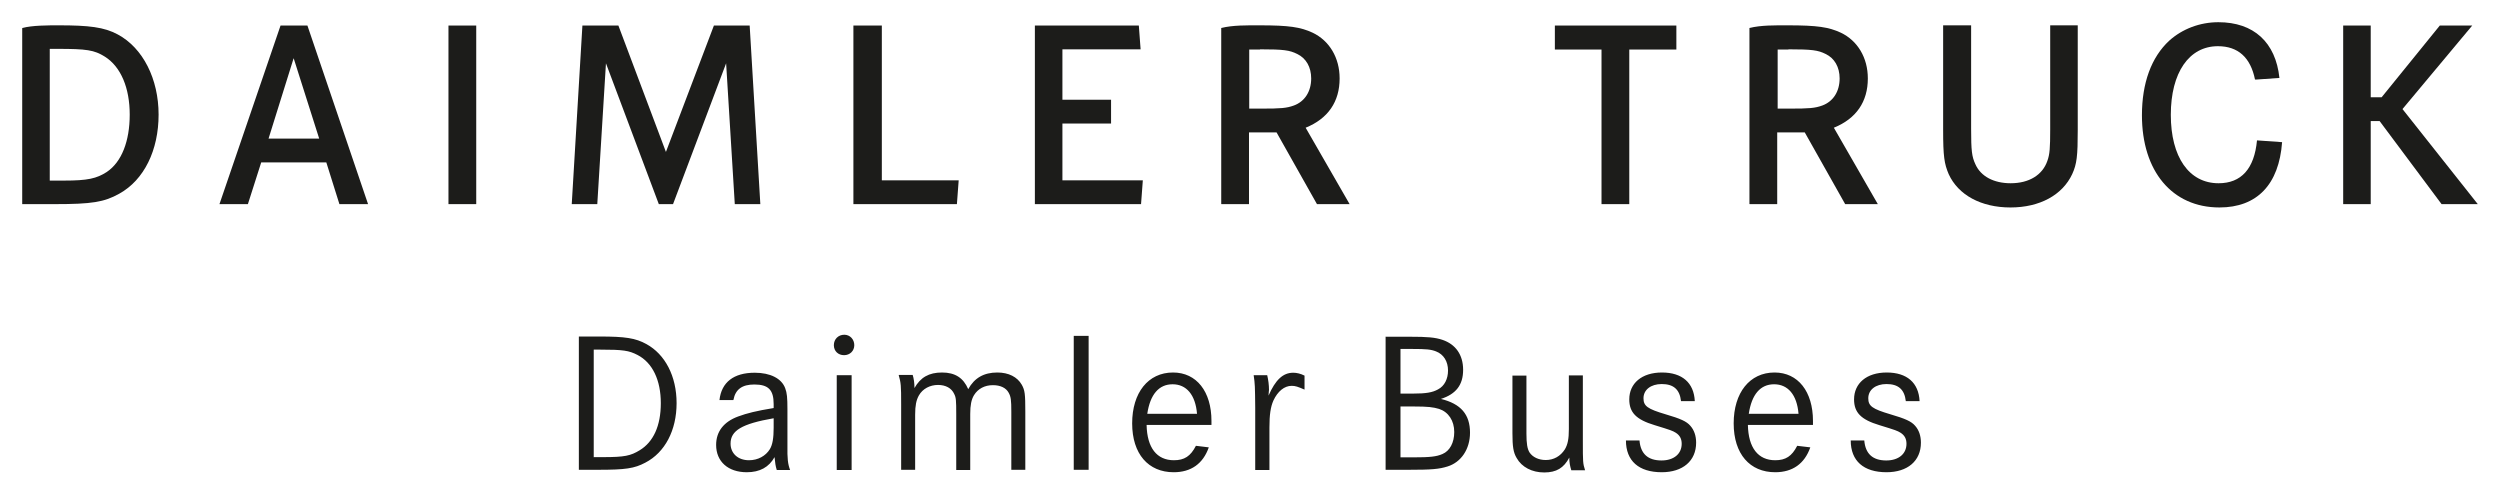
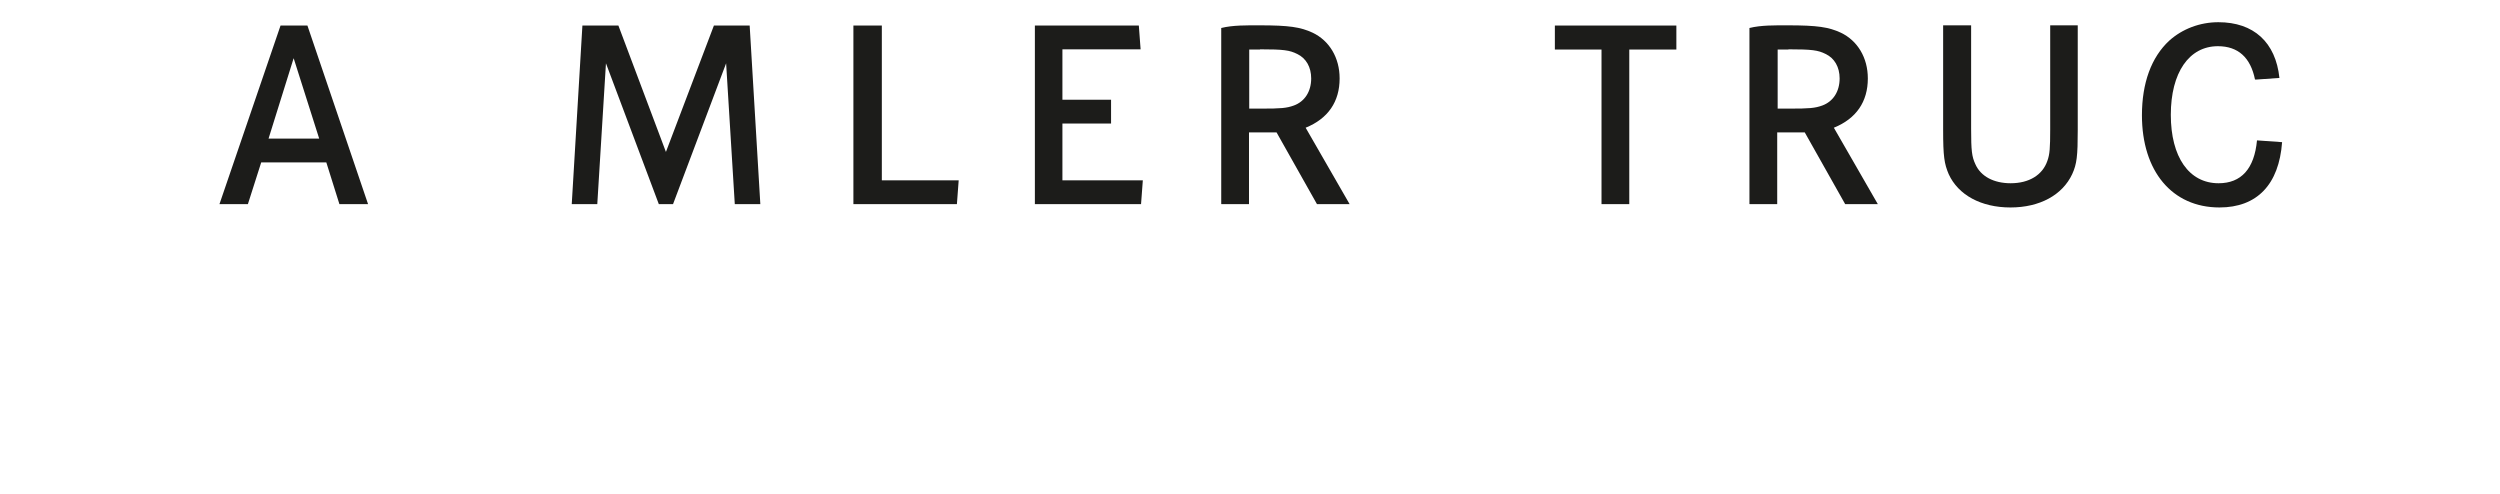
<svg xmlns="http://www.w3.org/2000/svg" id="Ebene_1" data-name="Ebene 1" viewBox="0 0 112.55 22.26">
  <defs>
    <style>
      .cls-1 {
        clip-path: url(#clippath);
      }

      .cls-2 {
        fill: none;
      }

      .cls-2, .cls-3 {
        stroke-width: 0px;
      }

      .cls-3 {
        fill: #1c1c1a;
      }
    </style>
    <clipPath id="clippath">
      <rect class="cls-2" width="112.55" height="22.26" />
    </clipPath>
  </defs>
  <g class="cls-1">
-     <path id="Daimler_Buses" data-name="Daimler Buses" class="cls-3" d="M86.42,18.06c-.04-.83-.57-1.29-1.48-1.29s-1.47.49-1.47,1.21c0,.59.31.91,1.14,1.16.75.23.8.25.95.34.19.12.27.28.27.5,0,.45-.35.75-.91.75-.61,0-.94-.3-.99-.9h-.61c0,.92.58,1.43,1.61,1.43.95,0,1.55-.51,1.55-1.33,0-.31-.09-.57-.26-.76-.17-.2-.44-.32-1.12-.52-.81-.24-.99-.37-.99-.72,0-.38.33-.64.82-.64.53,0,.81.24.87.77h.61ZM78.73,18.63c.13-.87.52-1.33,1.14-1.33s1.03.47,1.1,1.33h-2.24ZM81.62,19.13c0-.08,0-.15,0-.18,0-1.32-.67-2.18-1.73-2.18-1.12,0-1.84.91-1.84,2.29s.73,2.2,1.87,2.2c.78,0,1.32-.38,1.58-1.12l-.59-.07c-.24.47-.52.65-.99.65-.77,0-1.21-.56-1.23-1.59h2.91ZM76.3,18.06c-.04-.83-.57-1.29-1.48-1.29s-1.47.49-1.47,1.21c0,.59.31.91,1.14,1.16.75.23.8.25.95.34.19.12.27.28.27.5,0,.45-.35.75-.91.75-.61,0-.94-.3-.99-.9h-.61c0,.92.58,1.43,1.61,1.43.95,0,1.55-.51,1.55-1.33,0-.31-.09-.57-.26-.76-.17-.2-.44-.32-1.12-.52-.81-.24-.99-.37-.99-.72,0-.38.33-.64.82-.64.53,0,.81.24.87.77h.61ZM68.09,16.89v2.61c0,.6.04.87.19,1.12.23.41.69.65,1.24.65s.88-.2,1.13-.67c0,.22.03.38.09.57h.62c-.1-.31-.1-.37-.1-1.3v-2.97h-.63v2.42c0,.44-.05.69-.18.91-.2.31-.5.48-.86.48-.32,0-.59-.13-.73-.34-.1-.16-.14-.4-.14-.85v-2.61h-.63ZM63.05,20.59v-2.29h.6c.64,0,.87.03,1.14.11.42.14.68.53.68,1.04,0,.48-.2.85-.53.99-.27.12-.58.15-1.3.15h-.6ZM63.05,17.73v-2.02h.53c.63,0,.84.02,1.07.11.34.13.54.45.54.86,0,.38-.16.7-.45.85-.25.14-.54.19-1.13.19h-.57ZM62.38,15.15v6h1.04c1.03,0,1.37-.03,1.75-.15.61-.19,1.01-.78,1.01-1.52,0-.82-.41-1.3-1.31-1.52.68-.22,1-.63,1-1.31s-.34-1.15-.93-1.35c-.33-.11-.67-.14-1.47-.14h-1.1ZM56.44,16.89c.06.41.06.49.07,1.47v2.8h.64v-1.91c0-.57.05-.93.18-1.22.19-.41.49-.66.82-.66.17,0,.28.04.58.17v-.63c-.18-.09-.35-.13-.51-.13-.46,0-.8.32-1.11,1.03,0-.12.02-.21.02-.26,0-.22-.03-.44-.08-.66h-.6ZM51.65,18.63c.13-.87.52-1.33,1.14-1.33s1.03.47,1.1,1.33h-2.24ZM54.54,19.13c0-.08,0-.15,0-.18,0-1.32-.67-2.18-1.73-2.18-1.12,0-1.84.91-1.84,2.29s.73,2.2,1.87,2.2c.78,0,1.32-.38,1.58-1.12l-.58-.07c-.24.47-.52.65-.99.65-.77,0-1.21-.56-1.23-1.59h2.91ZM48.34,15.12v6.03h.67v-6.03h-.67ZM40.46,16.89c.1.36.11.44.11,1.32v2.94h.63v-2.48c0-.41.05-.66.17-.87.17-.3.5-.47.86-.47.34,0,.61.14.73.41.08.16.09.27.09.91v2.51h.63v-2.52c0-.4.05-.65.17-.85.18-.29.48-.45.85-.45.34,0,.59.12.71.34.1.18.12.32.12.86v2.61h.63v-2.61c0-.81-.02-.97-.16-1.22-.2-.35-.59-.55-1.1-.55-.6,0-1.03.24-1.31.75-.22-.51-.59-.75-1.18-.75s-.97.22-1.24.7c0-.22-.03-.43-.08-.59h-.62ZM38.01,15.07c-.27,0-.47.2-.47.47s.2.45.46.45.46-.19.46-.45-.19-.47-.45-.47ZM37.67,16.89v4.27h.67v-4.27h-.67ZM34.83,19.26c0,.46-.05.76-.17.96-.19.31-.54.5-.94.5-.5,0-.83-.31-.83-.75,0-.58.5-.89,1.94-1.14v.42ZM33.02,18c.09-.48.4-.69.94-.69.63,0,.87.24.87.88v.18c-.79.13-1.19.23-1.6.38-.65.24-.99.68-.99,1.28,0,.75.54,1.23,1.38,1.23.59,0,1-.23,1.25-.68.03.28.04.38.1.58h.6c-.1-.27-.13-.5-.12-1.13v-1.6c0-.53-.02-.74-.1-.95-.16-.44-.67-.7-1.37-.7-.95,0-1.5.43-1.59,1.23h.62ZM26.73,20.57v-4.83h.27c1.06,0,1.31.04,1.7.24.68.35,1.05,1.14,1.05,2.17s-.34,1.75-.95,2.12c-.41.25-.68.31-1.64.31h-.44ZM26.06,15.15v6h.87c1.23,0,1.63-.06,2.12-.32.89-.46,1.41-1.46,1.41-2.68s-.52-2.2-1.36-2.66c-.49-.27-.95-.34-2.11-.34h-.94Z" />
-     <polygon id="K" class="cls-3" points="109.84 1.15 107.22 4.38 106.73 4.38 106.73 1.15 105.49 1.15 105.49 9.19 106.73 9.19 106.73 5.45 107.13 5.45 109.92 9.19 111.55 9.19 108.16 4.91 111.3 1.15 109.84 1.15" />
    <path id="C" class="cls-3" d="M102.62,3.51c-.17-1.61-1.16-2.51-2.75-2.51-.83,0-1.62.3-2.21.83-.81.75-1.23,1.91-1.23,3.36,0,2.52,1.36,4.15,3.49,4.15,1.69,0,2.68-1.03,2.82-2.94l-1.13-.08c-.12,1.28-.71,1.93-1.73,1.93-1.33,0-2.15-1.18-2.15-3.08s.82-3.09,2.12-3.09c.91,0,1.47.51,1.67,1.5h.08l1.01-.07Z" />
    <path id="U" class="cls-3" d="M87.48,1.14v4.7c0,1.2.05,1.53.25,2,.43.94,1.46,1.5,2.78,1.5s2.34-.56,2.78-1.5c.21-.46.25-.81.25-2V1.14h-1.24v4.67c0,.86-.02,1.14-.13,1.44-.22.63-.82,1-1.65,1-.76,0-1.35-.31-1.59-.86-.16-.34-.19-.62-.19-1.58V1.14h-1.24Z" />
    <path id="R" class="cls-3" d="M80.51,2.22c1.07,0,1.34.04,1.68.21.4.19.63.59.63,1.1,0,.59-.29,1.04-.78,1.22-.33.12-.59.14-1.46.14h-.55v-2.66h.49ZM78.77,9.19h1.24v-3.23h1.24l1.82,3.23h1.47l-1.98-3.44c1.01-.41,1.53-1.17,1.53-2.22,0-.93-.46-1.7-1.22-2.06-.54-.25-1.05-.33-2.39-.33-.57,0-1.2-.01-1.72.12v7.92Z" />
    <polygon id="T" class="cls-3" points="70 1.15 70 2.23 72.1 2.23 72.1 9.19 73.35 9.19 73.35 2.23 75.47 2.23 75.47 1.15 70 1.15" />
    <path id="R-2" data-name="R" class="cls-3" d="M56.72,2.22c1.07,0,1.34.04,1.68.21.4.19.63.59.63,1.1,0,.59-.29,1.04-.78,1.22-.33.12-.59.14-1.46.14h-.55v-2.66h.49ZM54.99,9.19h1.24v-3.23h1.24l1.82,3.23h1.47l-1.98-3.44c1.01-.41,1.53-1.17,1.53-2.22,0-.93-.46-1.7-1.22-2.06-.54-.25-1.05-.33-2.39-.33-.57,0-1.2-.01-1.72.12v7.92Z" />
    <polygon id="E" class="cls-3" points="47.83 4.49 47.83 2.22 51.35 2.22 51.27 1.15 46.59 1.15 46.59 9.19 51.37 9.19 51.45 8.12 47.83 8.12 47.83 5.56 50.02 5.56 50.02 4.49 47.83 4.49" />
    <polygon id="L" class="cls-3" points="38.42 1.15 38.42 9.19 43.08 9.19 43.16 8.12 39.7 8.12 39.7 1.15 38.42 1.15" />
    <polygon id="M" class="cls-3" points="26.22 1.15 25.74 9.19 26.89 9.19 27.28 2.85 29.66 9.19 30.3 9.19 32.69 2.85 33.08 9.19 34.23 9.19 33.75 1.15 32.14 1.15 29.98 6.84 27.84 1.15 26.22 1.15" />
-     <rect id="I" class="cls-3" x="20.19" y="1.15" width="1.25" height="8.04" />
    <path id="A" class="cls-3" d="M14.37,6.24h-2.28l1.13-3.62,1.15,3.62ZM12.63,1.15l-2.75,8.04h1.28l.6-1.88h2.93l.59,1.88h1.29L13.84,1.15h-1.21Z" />
-     <path id="D" class="cls-3" d="M2.24,8.12V2.2h.35c1.31,0,1.65.05,2.13.35.73.46,1.12,1.42,1.12,2.61s-.36,2.13-1.03,2.58c-.46.3-.87.39-1.92.39h-.65ZM1,1.27v7.92h1.46c1.68,0,2.23-.09,2.91-.47,1.12-.62,1.77-1.96,1.77-3.56s-.7-3-1.84-3.61c-.61-.33-1.3-.41-2.66-.41-.46,0-1.2,0-1.63.12Z" />
  </g>
</svg>